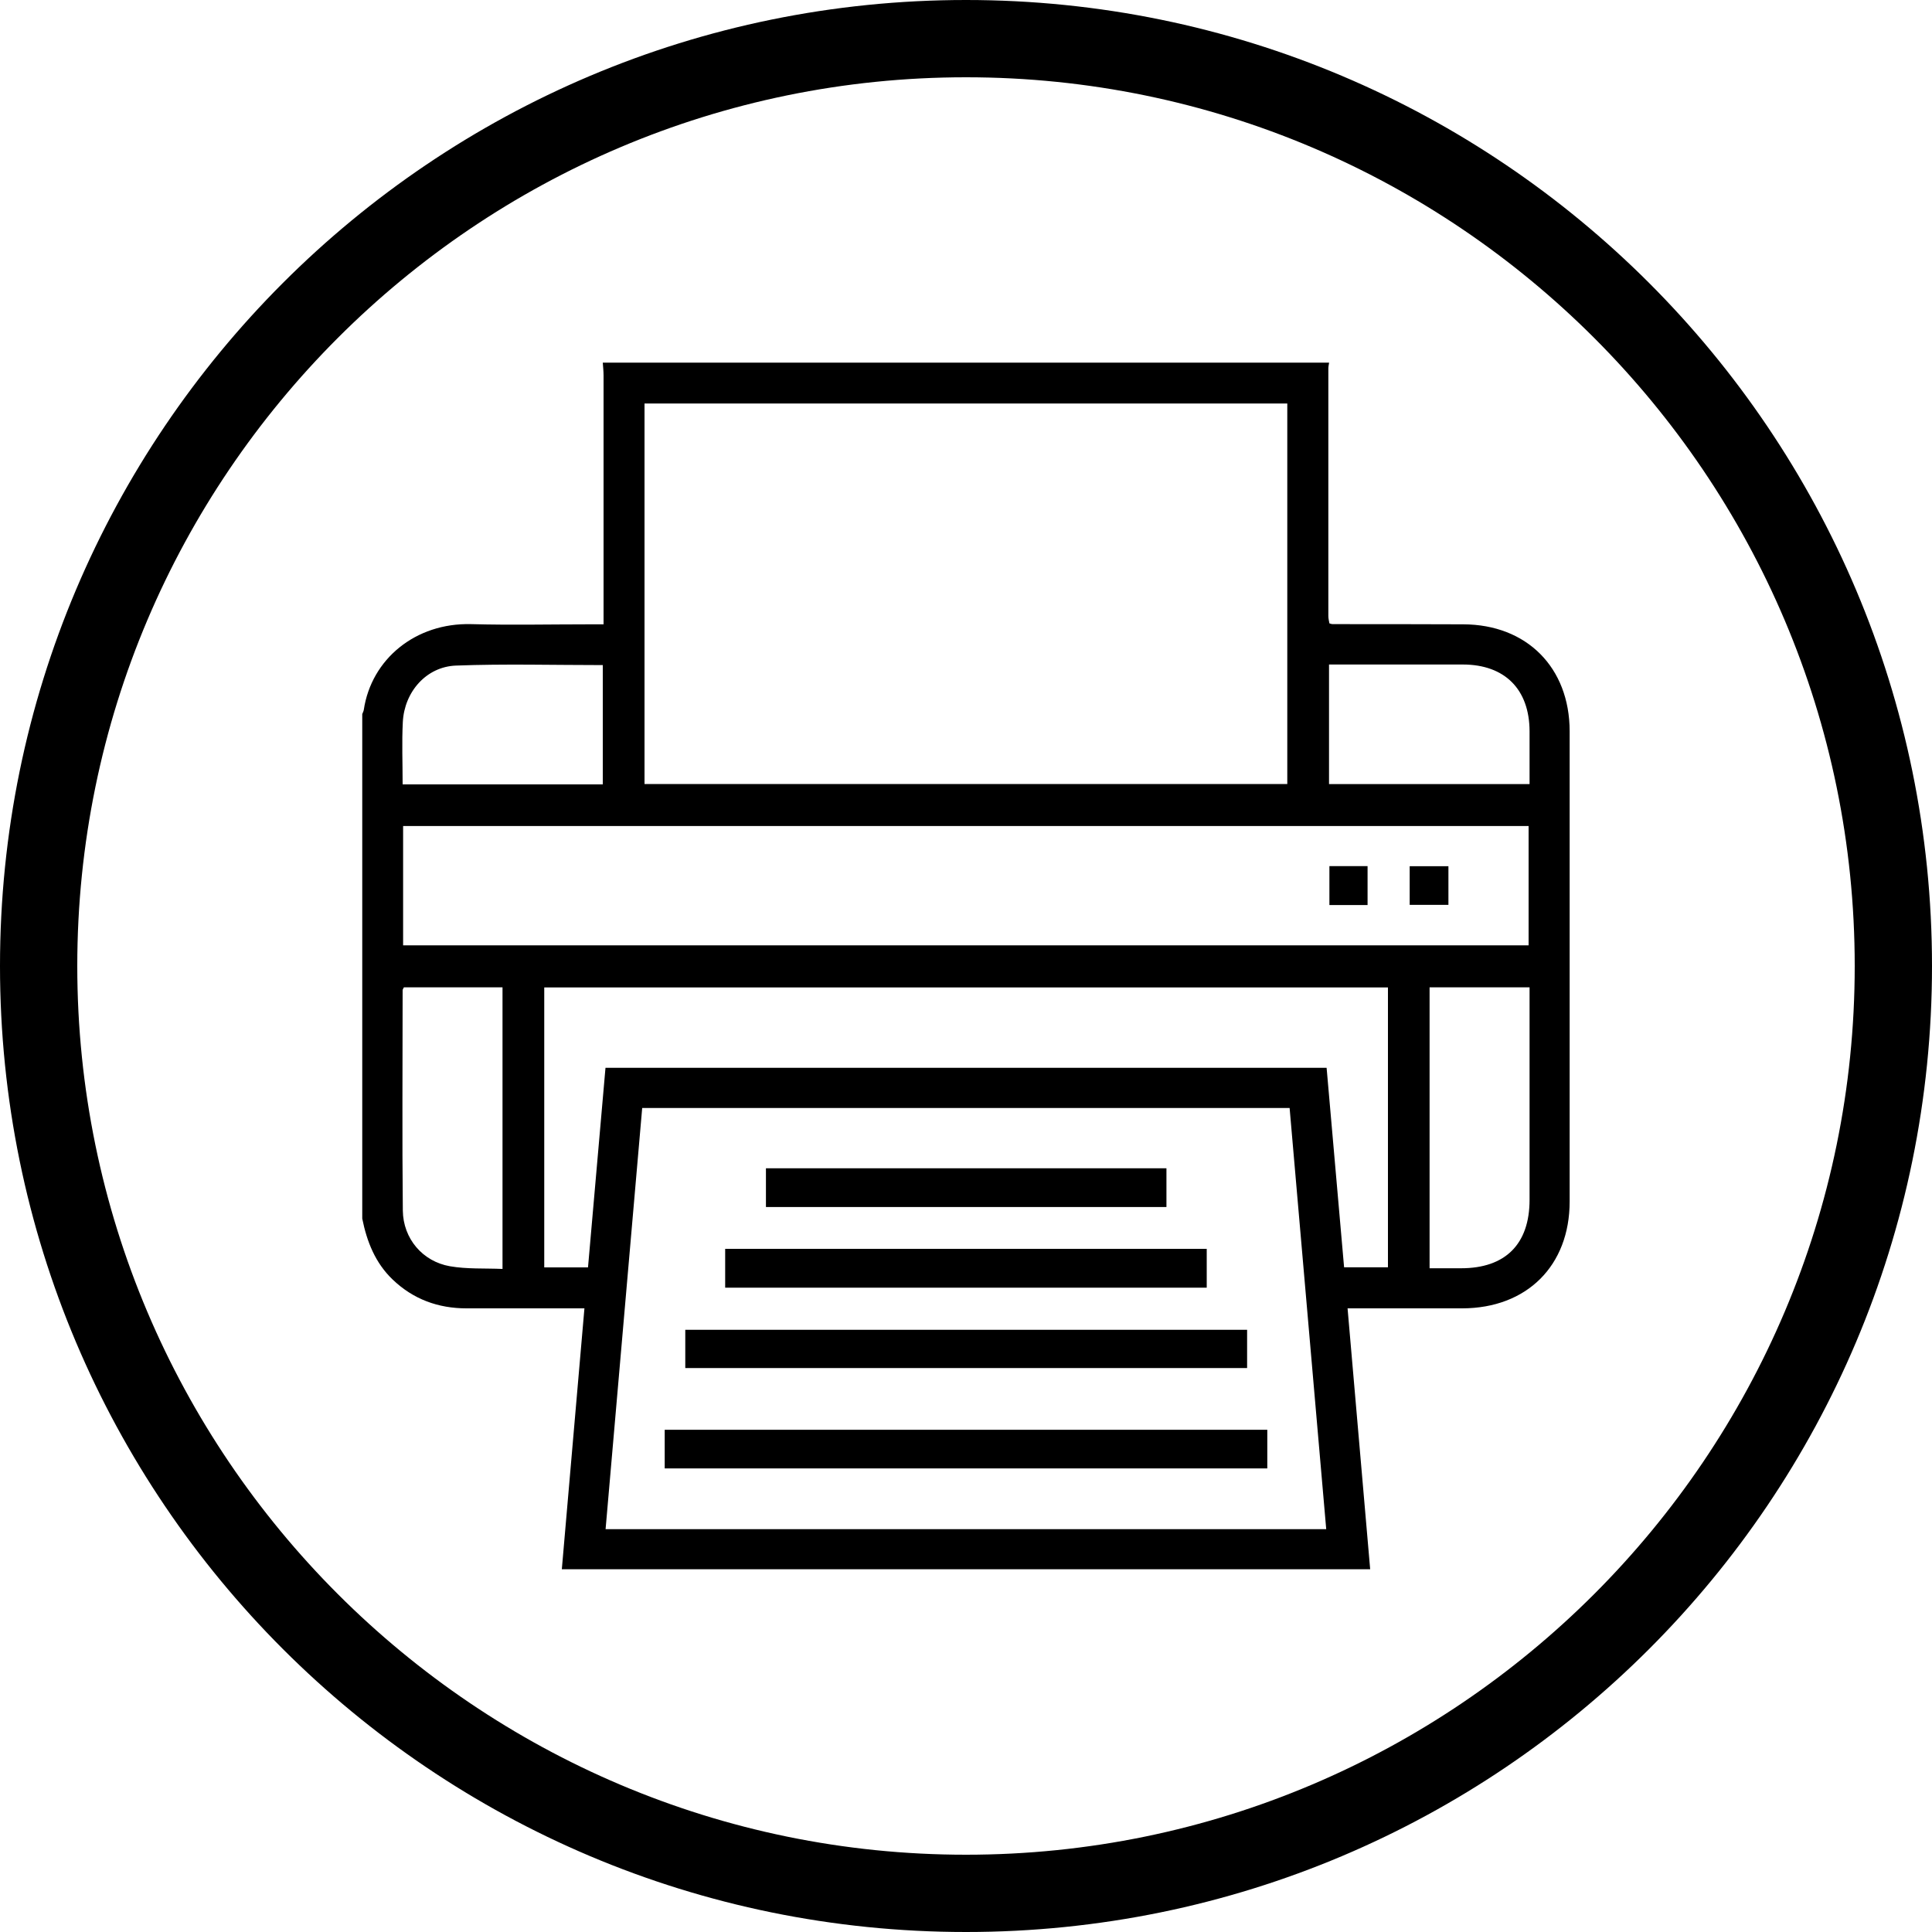
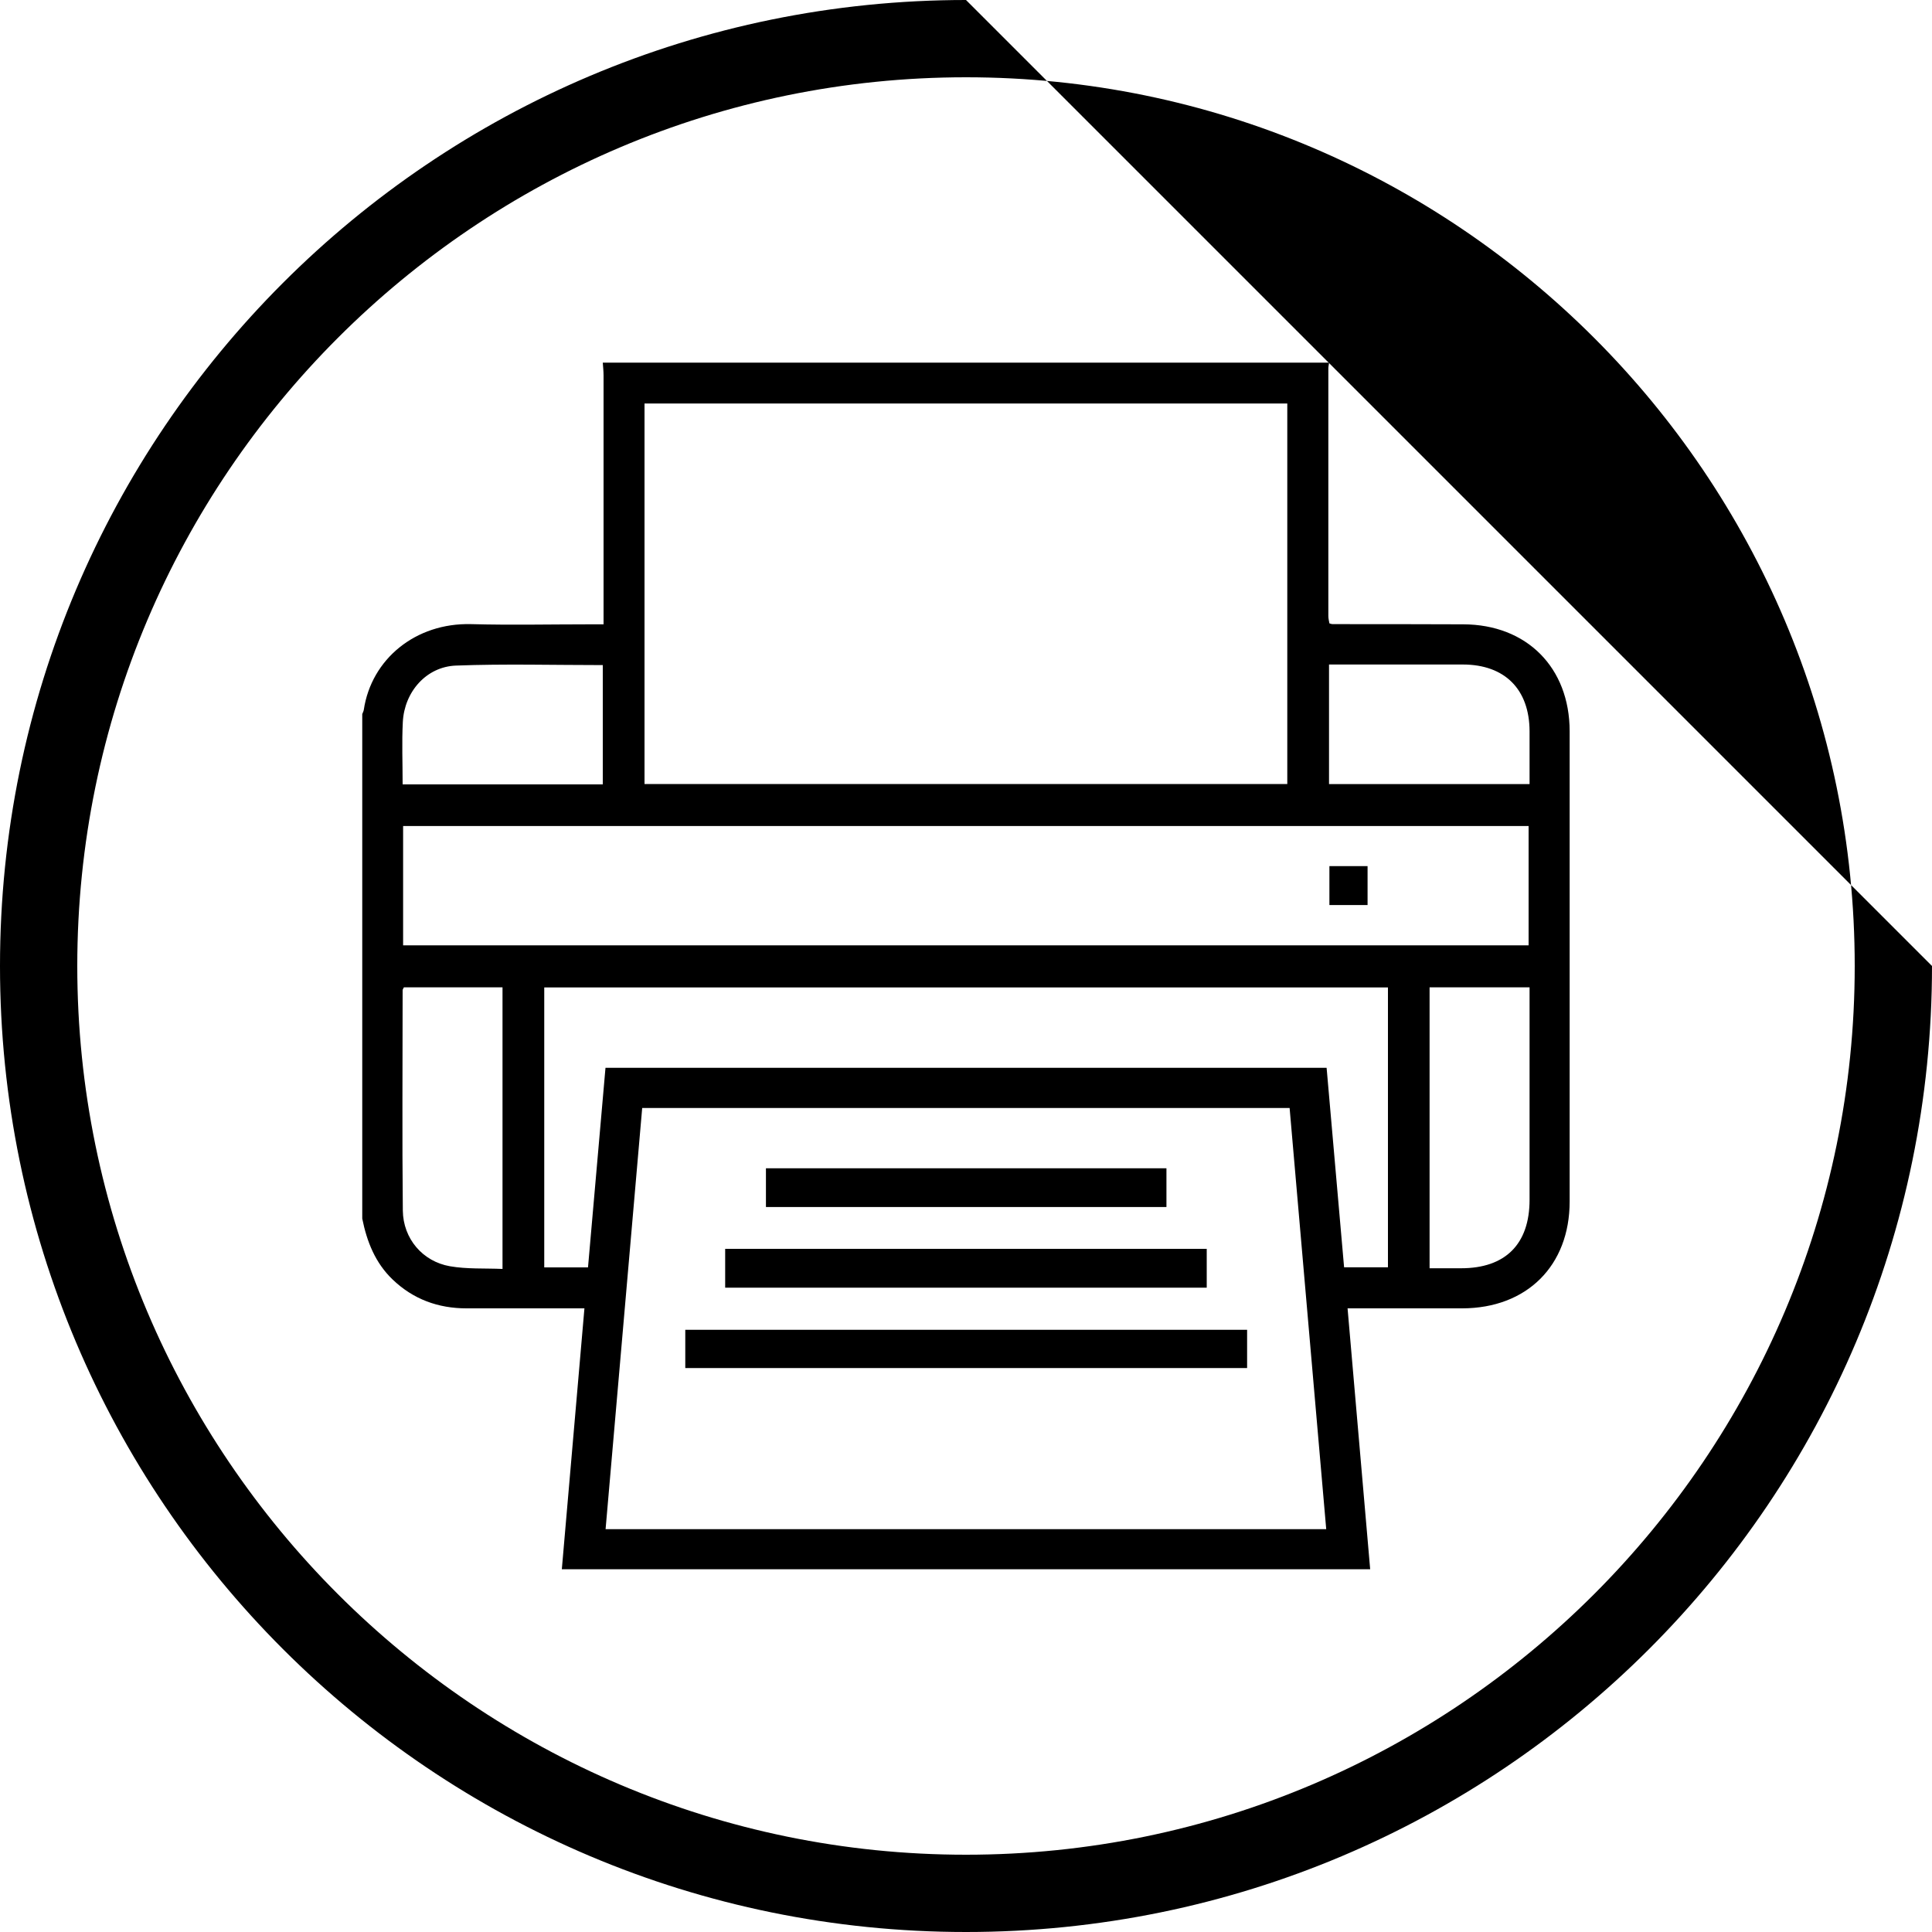
<svg xmlns="http://www.w3.org/2000/svg" id="Layer_1" data-name="Layer 1" viewBox="0 0 200 200">
-   <path d="M100,8c50.73,0,92,41.27,92,92s-41.27,92-92,92S8,150.73,8,100,49.27,8,100,8M100,0C44.77,0,0,44.77,0,100s44.77,100,100,100,100-44.77,100-100S155.23,0,100,0h0Z" />
+   <path d="M100,8c50.73,0,92,41.27,92,92s-41.27,92-92,92S8,150.73,8,100,49.27,8,100,8M100,0C44.77,0,0,44.77,0,100s44.77,100,100,100,100-44.77,100-100h0Z" />
  <g>
    <path d="M37.5,126.16c0-17.41,0-34.83,0-52.24.05-.15.14-.29.16-.44.78-5.24,5.35-9.02,11.11-8.87,4.1.11,8.21.02,12.32.02h1.39c0-.6,0-1.04,0-1.49,0-8.09,0-16.18,0-24.27,0-.44-.05-.89-.08-1.33,25.06,0,50.13,0,75.19,0-.03.2-.08.4-.08.6,0,8.54,0,17.08,0,25.63,0,.27.07.53.11.76.16.05.24.08.32.08,4.51,0,9.03,0,13.54.02,6.57.02,11,4.47,11.01,11.06,0,16.23,0,32.46,0,48.69,0,6.65-4.44,11.05-11.12,11.06-3.5,0-7,0-10.49,0-.43,0-.86,0-1.38,0,.79,9.11,1.56,18.04,2.34,27.01H58.16c.78-9.02,1.55-17.95,2.34-27.01-.59,0-1.03,0-1.47,0-3.58,0-7.16,0-10.74,0-2.93,0-5.51-.94-7.64-2.98-1.8-1.72-2.67-3.92-3.15-6.31ZM66.72,81.16h66.54v-39.39h-66.54v39.39ZM133.51,114.7h-67.03c-1.26,14.56-2.52,29.06-3.79,43.6h74.6c-1.27-14.57-2.52-29.05-3.79-43.6ZM41.73,85.51v12.35h116.51v-12.35H41.73ZM143.68,102.22H56.34v28.98h4.53c.61-6.95,1.21-13.81,1.81-20.66h74.65c.61,6.92,1.21,13.79,1.81,20.65h4.54v-28.97ZM41.81,102.21c-.07.15-.13.22-.13.29,0,7.6-.06,15.21.02,22.81.03,2.92,2.06,5.28,4.87,5.77,1.77.31,3.61.2,5.45.28v-29.15h-10.21ZM147.99,102.21v29.08c1.15,0,2.2,0,3.26,0,4.59,0,7.09-2.5,7.09-7.09,0-6.87,0-13.74,0-20.61v-1.38h-10.35ZM41.68,81.2h20.72v-12.35c-5.12,0-10.16-.14-15.19.05-3.07.11-5.35,2.71-5.51,5.84-.11,2.11-.02,4.22-.02,6.46ZM137.58,81.17h20.76c0-1.88,0-3.67,0-5.46-.01-4.35-2.56-6.91-6.89-6.92-4.23,0-8.46,0-12.69,0h-1.18v12.38Z" />
-     <path d="M68.81,152.01v-4h62.38v4h-62.38Z" />
    <path d="M129.1,137.66v3.96h-58.16v-3.96h58.16Z" />
    <path d="M124.92,129.28v4.02h-49.85v-4.02h49.85Z" />
    <path d="M120.75,120.94v4.01h-41.46v-4.01h41.46Z" />
-     <path d="M145.93,89.67h4.01v4h-4.01v-4Z" />
    <path d="M137.62,89.66h3.95v4.03h-3.95v-4.03Z" />
  </g>
</svg>